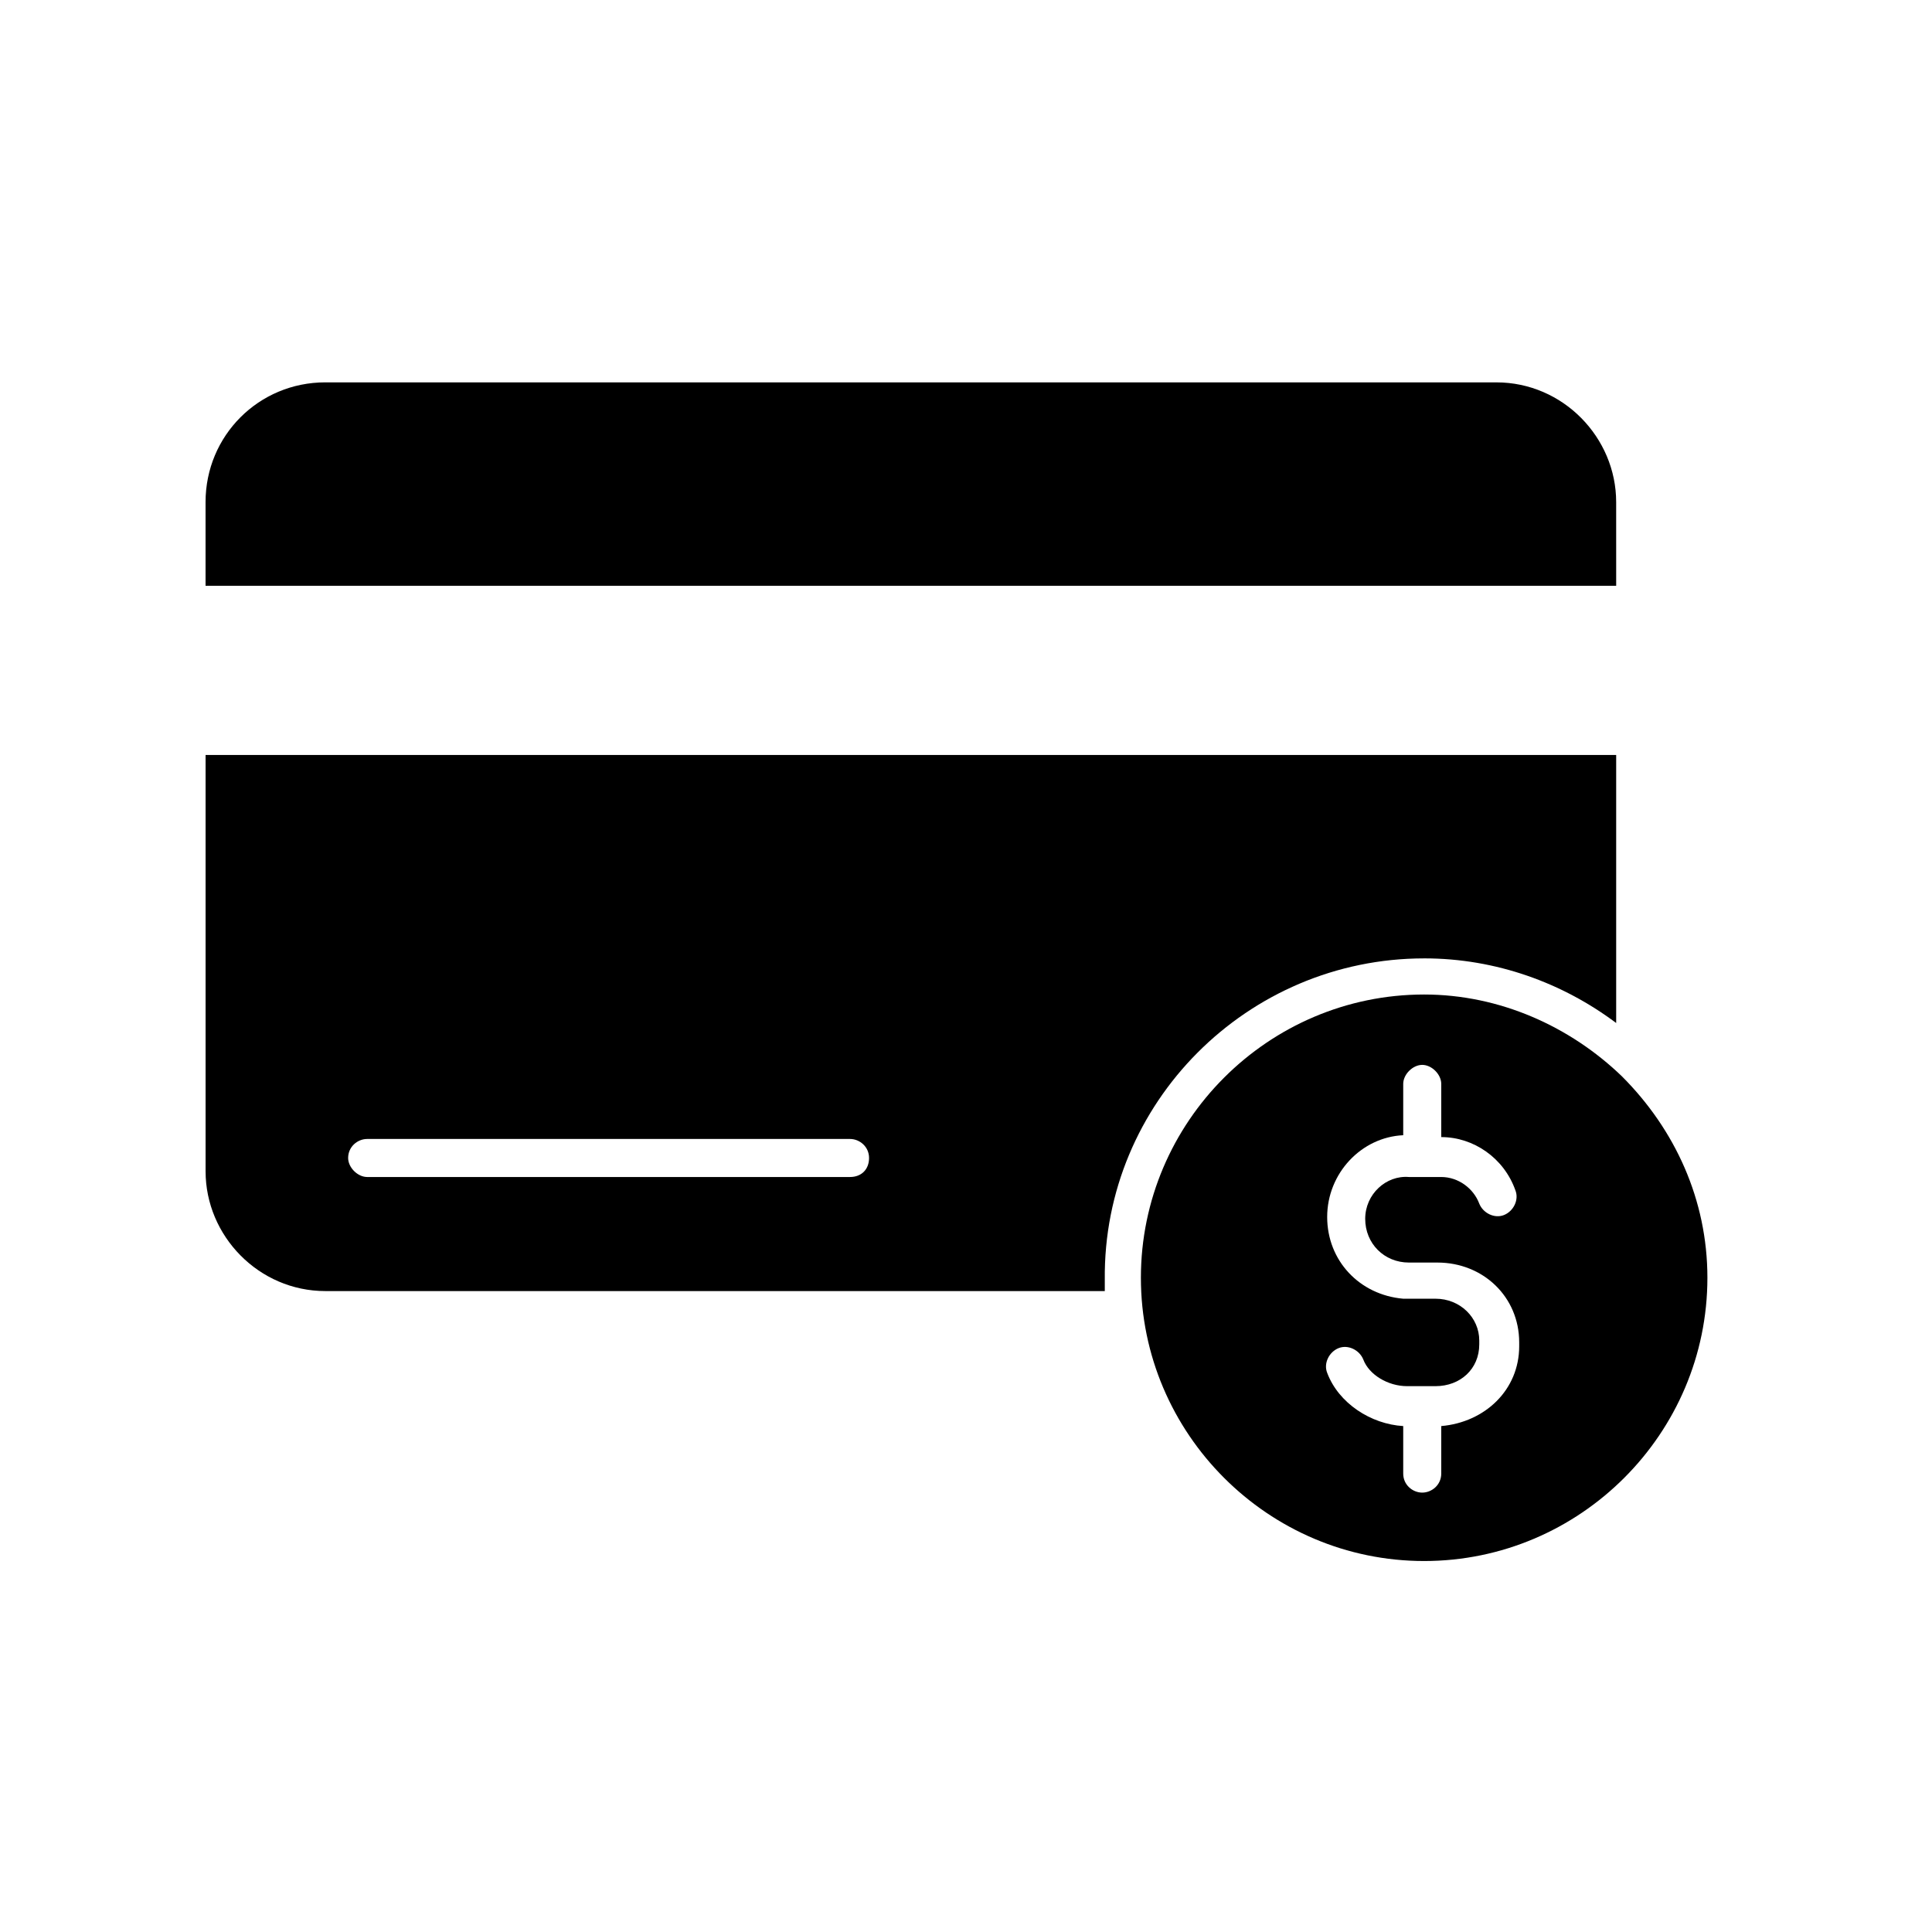
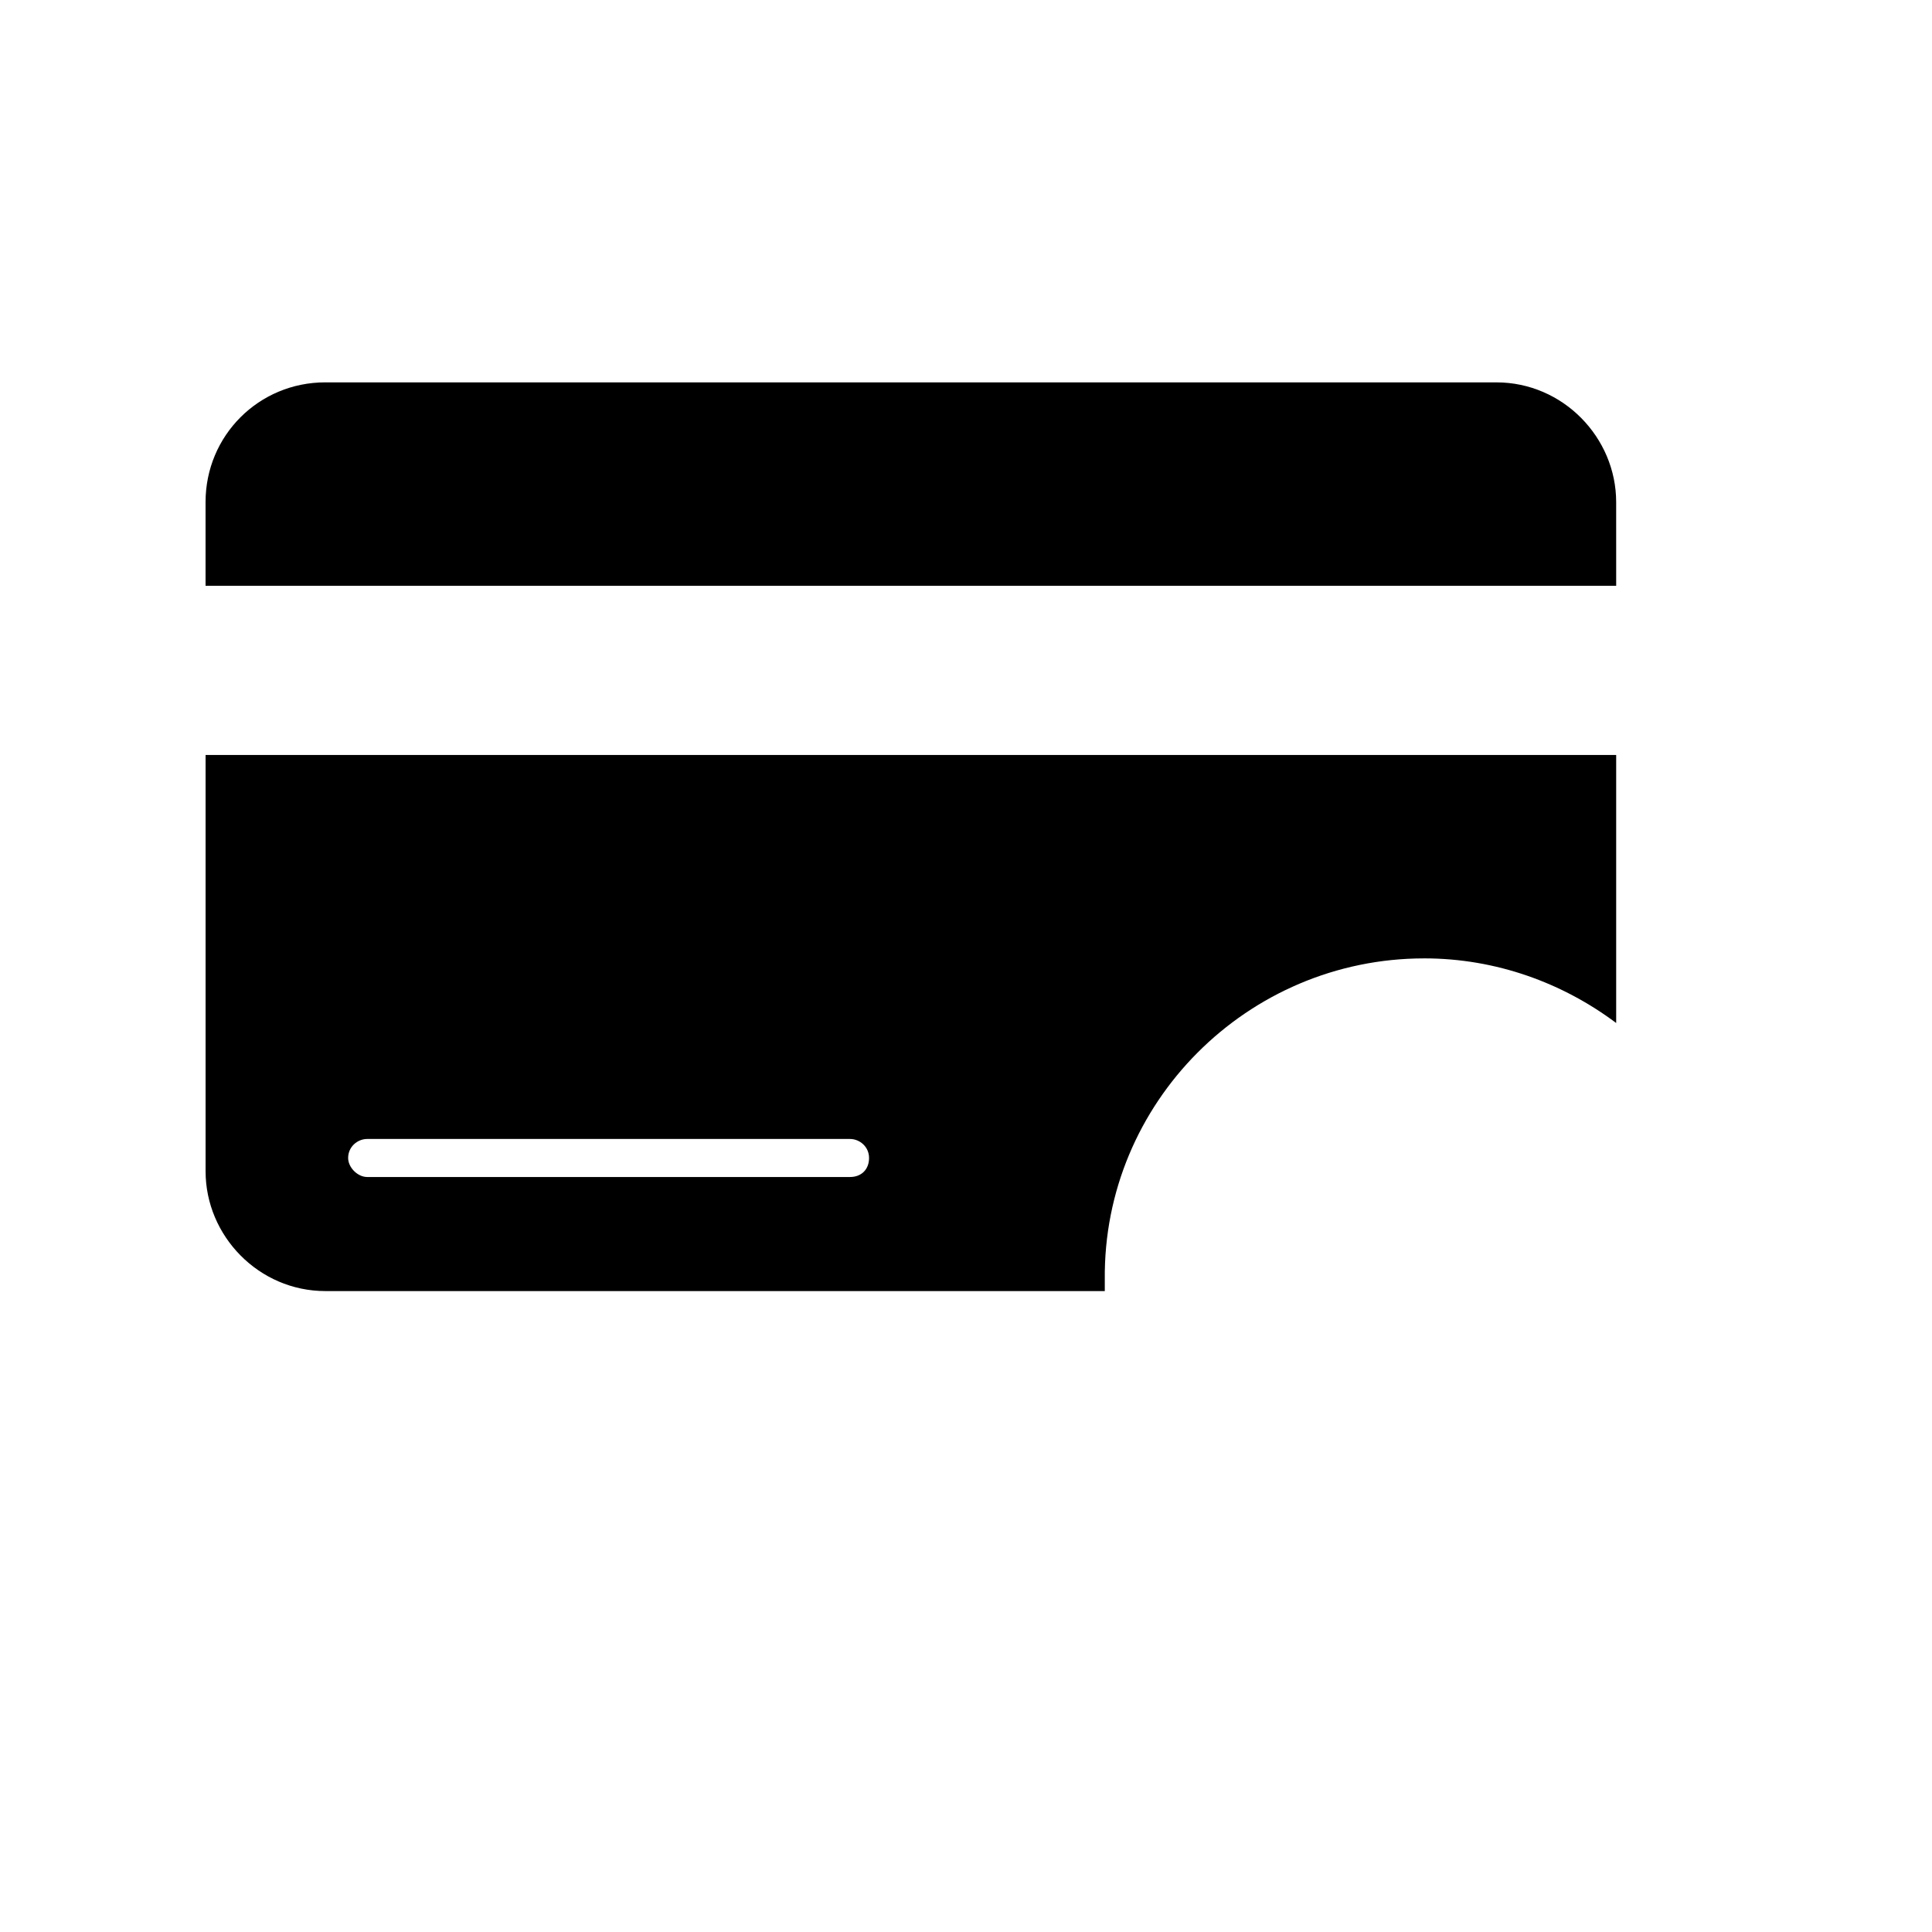
<svg xmlns="http://www.w3.org/2000/svg" fill="#000000" width="800px" height="800px" version="1.1" viewBox="144 144 512 512">
  <g>
    <path d="m572.3 277.07c0-17.129-14.105-31.738-31.738-31.738l-310.35-0.004c-17.633 0-31.738 14.105-31.738 31.738v22.172h373.83z" />
-     <path d="m573.81 429.22c-13.602-13.098-32.242-21.664-52.395-21.664-41.312 0-75.066 33.754-75.066 75.066s33.754 75.066 75.066 75.066 75.066-33.754 75.066-75.066c0-20.652-8.566-39.297-22.672-53.402zm-27.207 71.543c0 11.586-9.07 20.152-20.656 21.16v12.594c0 3.023-2.519 5.039-5.039 5.039-2.519 0-5.039-2.016-5.039-5.039v-12.594c-8.566-0.504-17.129-6.047-20.152-14.105-1.008-2.519 0.504-5.543 3.023-6.551 2.519-1.008 5.543 0.504 6.551 3.023 1.512 4.031 6.551 7.055 11.586 7.055h7.559c6.551 0 11.586-4.535 11.586-11.082v-1.008c0-6.047-5.039-11.082-11.586-11.082h-7.559-1.008c-11.586-1.008-20.152-10.078-20.152-21.664 0-11.586 9.07-21.16 20.152-21.664v-13.602c0-2.519 2.519-5.039 5.039-5.039 2.519 0 5.039 2.519 5.039 5.039v14.098c8.566 0 16.625 5.543 19.648 14.105 1.008 2.519-0.504 5.543-3.023 6.551-2.519 1.008-5.543-0.504-6.551-3.023-1.512-4.031-5.543-7.055-10.078-7.055h-8.566c-6.039-0.5-11.582 4.539-11.582 11.086 0 6.551 5.039 11.586 11.586 11.586h0.504 7.055c12.09 0 21.664 9.07 21.664 21.16z" />
    <path d="m521.42 397.98c19.145 0 36.777 6.551 50.883 17.129v-71.039h-373.82v110.34c0 17.129 14.105 31.738 31.738 31.738h206.56v-3.023c-0.504-46.852 37.785-85.141 84.641-85.141zm-152.15 57.938h-127.97c-2.519 0-5.039-2.519-5.039-5.039 0-3.023 2.519-5.039 5.039-5.039h127.97c2.519 0 5.039 2.016 5.039 5.039 0 3.023-2.016 5.039-5.039 5.039z" />
  </g>
</svg>